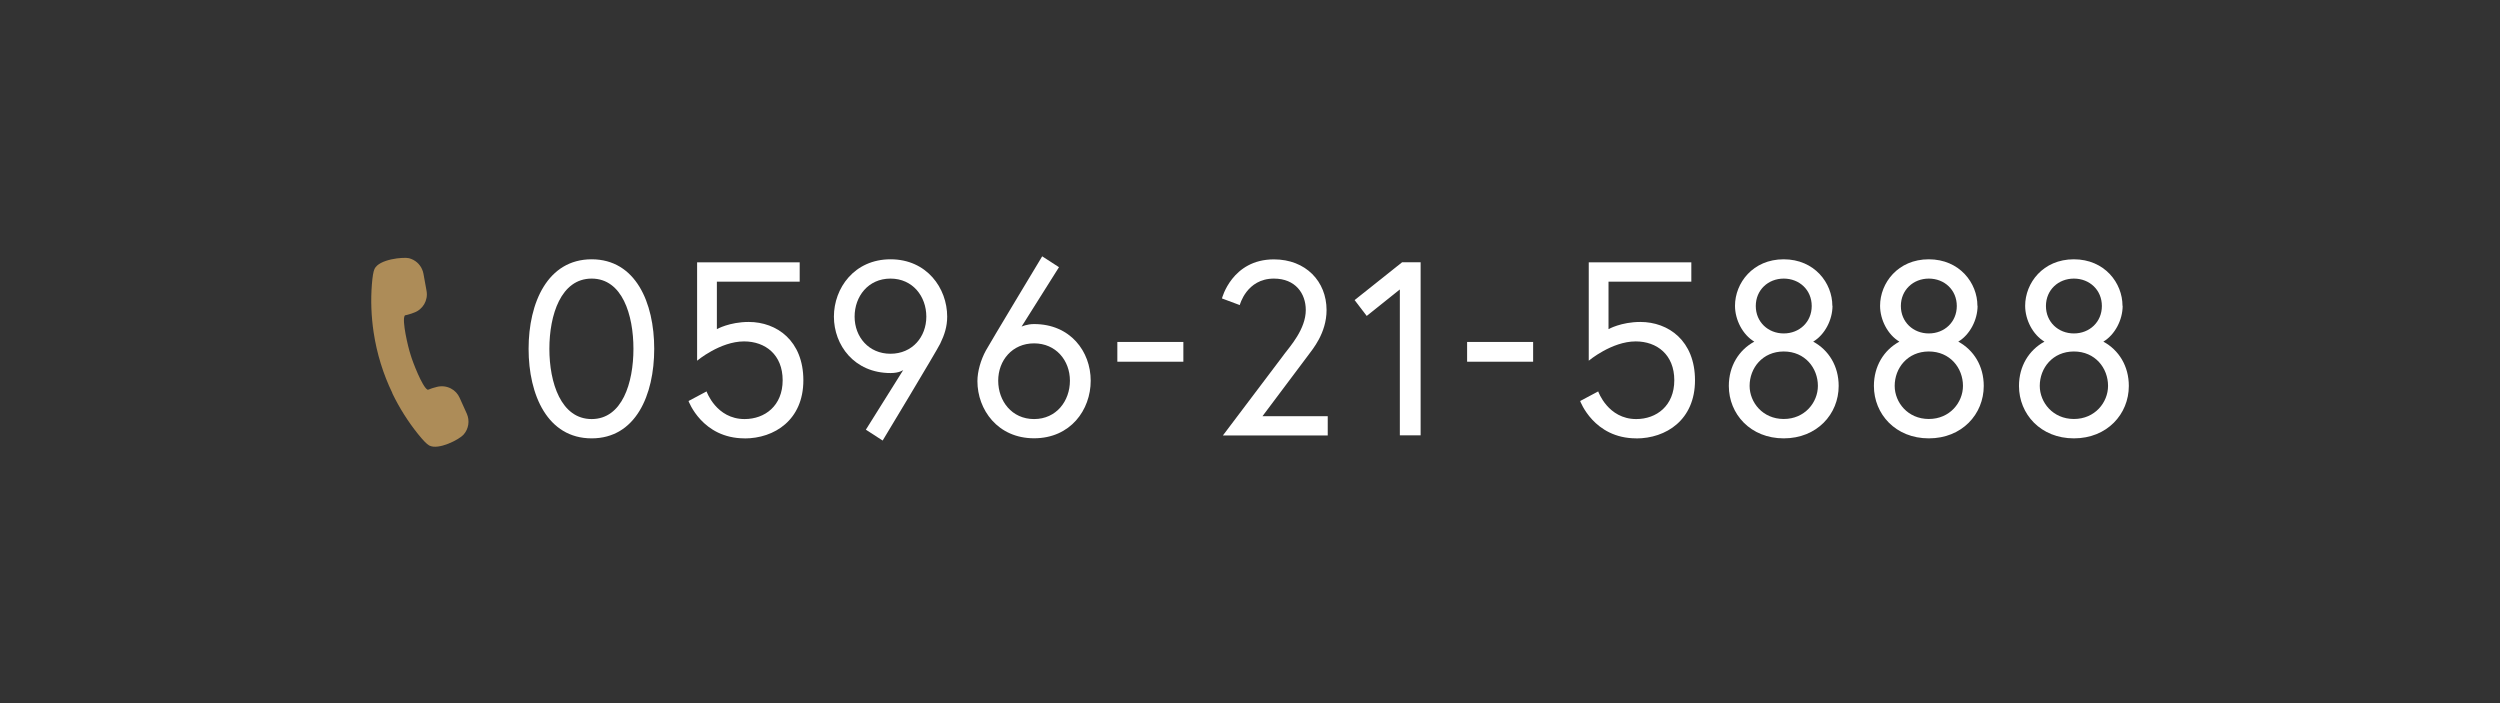
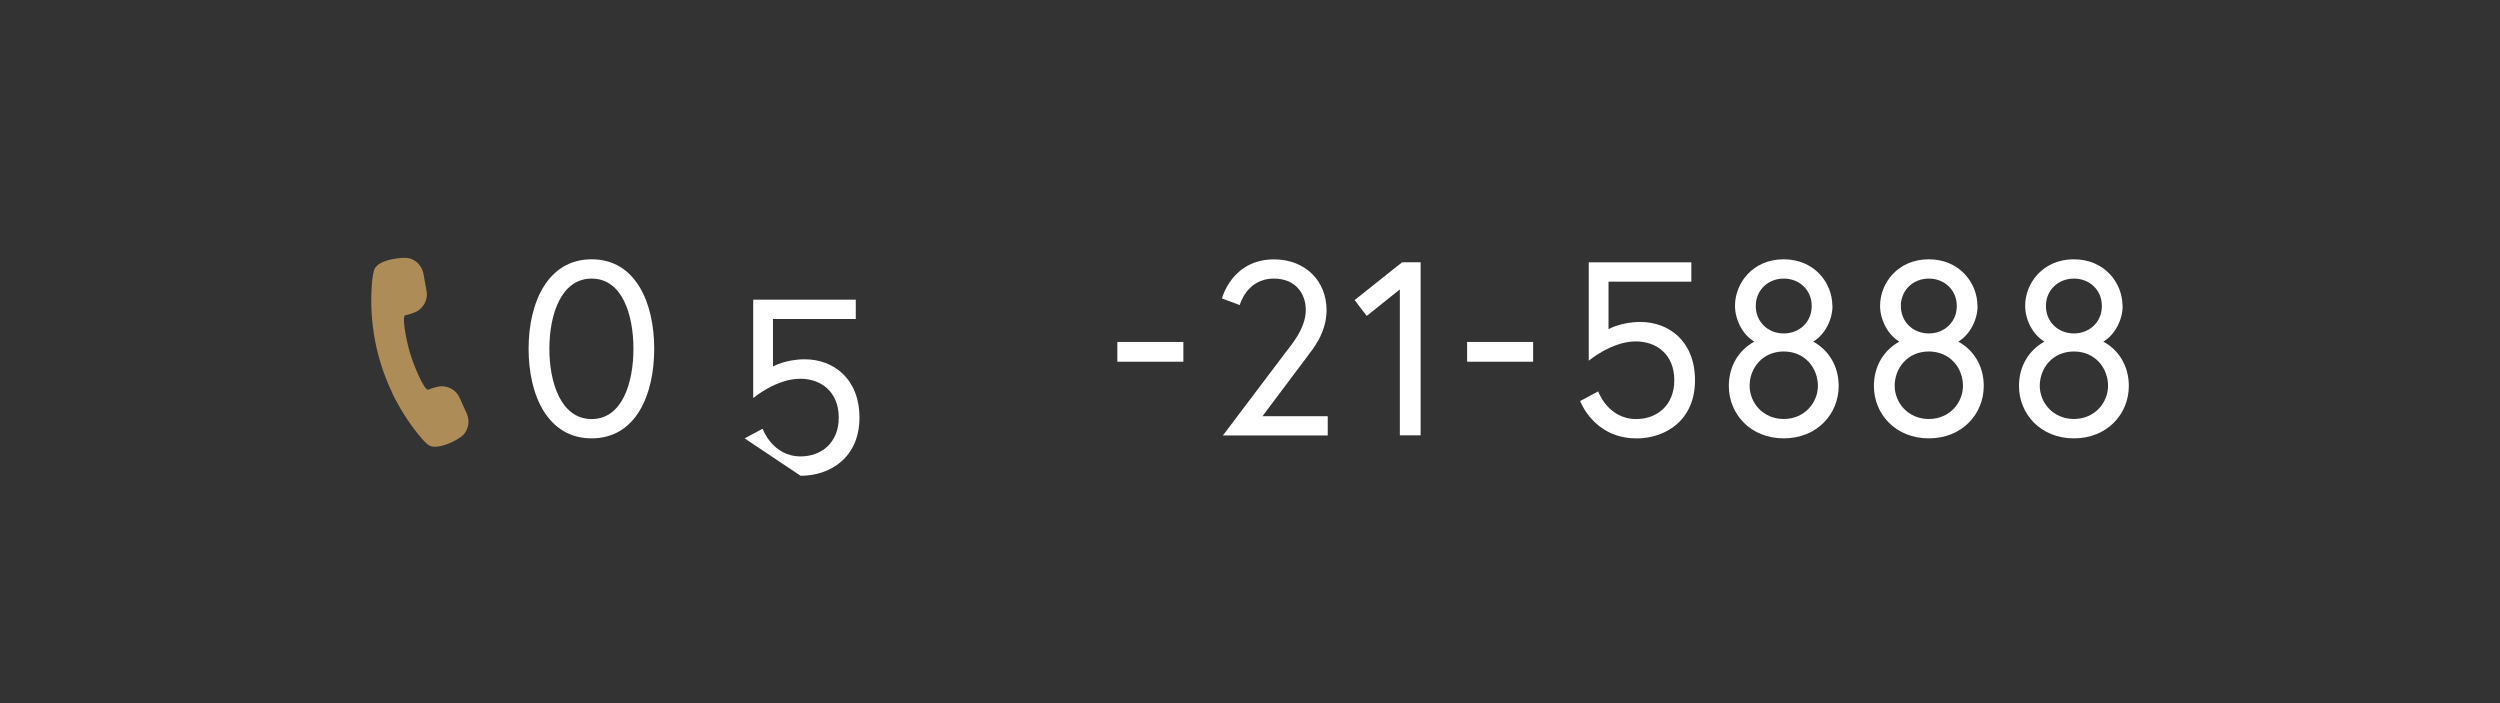
<svg xmlns="http://www.w3.org/2000/svg" id="_イヤー_2" viewBox="0 0 320 90">
  <rect x="0" y="0" width="320" height="90" fill="#333333" stroke="none" />
  <defs>
    <style>.cls-1{fill:none;}.cls-2{fill:#fff;}.cls-3{fill:#ad8c58;}</style>
  </defs>
  <g id="mo">
    <g>
      <rect class="cls-1" width="320" height="90" />
      <g>
        <path class="cls-3" d="M50.22,50.35c.9,1.86,2.01,3.62,3.29,5.21,.64,.8,1.1,1.27,1.41,1.45l.04,.02c1.17,.61,3.82-.77,4.37-1.39,.66-.73,.82-1.79,.42-2.69l-.92-2.04c-.23-.51-.61-.92-1.11-1.18-.55-.29-1.19-.36-1.79-.21-.36,.09-.84,.23-1.15,.37-.02,0-.04,0-.07-.02-.65-.35-1.9-3.55-2.17-4.51-.32-.96-1.11-4.34-.74-4.95,.03-.04,.05-.05,.05-.05,.31-.05,.8-.21,1.14-.34,1.15-.41,1.82-1.58,1.61-2.78l-.4-2.21c-.03-.17-.08-.34-.17-.55-.03-.08-.07-.16-.13-.26-.19-.32-.43-.59-.74-.8-.08-.06-.17-.11-.26-.16-.18-.09-.36-.16-.55-.21-.71-.17-3.82,.11-4.41,1.37-.15,.32-.26,.97-.34,1.99-.16,2.04-.08,4.11,.23,6.16,.41,2.7,1.21,5.3,2.4,7.76Z" />
        <g>
          <path class="cls-2" d="M83.74,44.65c0,5.92-2.37,11.46-8.01,11.46s-8.07-5.54-8.07-11.46,2.44-11.46,8.07-11.46,8.01,5.54,8.01,11.46Zm-2.66,0c0-4.34-1.42-8.99-5.35-8.99s-5.41,4.65-5.41,8.99,1.49,8.99,5.41,8.99,5.35-4.65,5.35-8.99Z" />
-           <path class="cls-2" d="M95.31,56.11c-5.44,0-7.18-4.78-7.18-4.78l2.31-1.23s1.23,3.54,4.87,3.54c2.6,0,4.87-1.71,4.87-4.97s-2.21-4.97-4.94-4.97c-3.07,0-6.01,2.47-6.01,2.47v-12.59h13.13v2.47h-10.6v6.08s1.61-.92,4.08-.92c3.58,0,6.99,2.4,6.99,7.47s-3.7,7.44-7.53,7.44Z" />
-           <path class="cls-2" d="M115.6,47.37s-.47,.38-1.61,.38c-4.65,0-7.25-3.58-7.25-7.22s2.6-7.34,7.25-7.34,7.25,3.7,7.25,7.34c0,1.27-.35,2.34-.89,3.45-.44,.92-7.37,12.41-7.37,12.41l-2.15-1.39,4.78-7.63Zm2.97-6.84c0-2.59-1.74-4.87-4.59-4.87s-4.59,2.28-4.59,4.87,1.8,4.75,4.59,4.75,4.59-2.15,4.59-4.75Z" />
-           <path class="cls-2" d="M130.78,41.8s.66-.32,1.58-.32c4.65,0,7.25,3.51,7.25,7.25s-2.59,7.37-7.25,7.37-7.25-3.67-7.25-7.31c0-1.27,.44-2.75,1.08-3.92,.44-.82,7.21-12.06,7.21-12.06l2.15,1.39-4.78,7.59Zm-3.01,6.93c0,2.6,1.74,4.91,4.59,4.91s4.59-2.31,4.59-4.91-1.8-4.78-4.59-4.78-4.59,2.18-4.59,4.78Z" />
+           <path class="cls-2" d="M95.31,56.11l2.31-1.23s1.23,3.54,4.87,3.54c2.6,0,4.87-1.71,4.87-4.97s-2.21-4.97-4.94-4.97c-3.07,0-6.01,2.47-6.01,2.47v-12.59h13.13v2.47h-10.6v6.08s1.61-.92,4.08-.92c3.58,0,6.99,2.4,6.99,7.47s-3.7,7.44-7.53,7.44Z" />
          <path class="cls-2" d="M143.02,43.77h8.45v2.53h-8.45v-2.53Z" />
          <path class="cls-2" d="M164.32,45.41c.82-1.08,2.82-3.29,2.82-5.73,0-2.12-1.33-4.02-4.08-4.02-3.51,0-4.37,3.39-4.37,3.39l-2.28-.85s1.27-5,6.65-5c4.08,0,6.74,2.82,6.74,6.49,0,2.97-1.83,5.06-2.31,5.73l-5.89,7.85h8.35v2.47h-13.42l7.79-10.32Z" />
          <path class="cls-2" d="M179.47,33.57h2.37v22.15h-2.66v-18.67l-4.24,3.39-1.55-2.03,6.08-4.84Z" />
          <path class="cls-2" d="M187.79,43.77h8.45v2.53h-8.45v-2.53Z" />
          <path class="cls-2" d="M209.44,56.11c-5.44,0-7.18-4.78-7.18-4.78l2.31-1.23s1.23,3.54,4.87,3.54c2.6,0,4.87-1.71,4.87-4.97s-2.21-4.97-4.94-4.97c-3.07,0-6.01,2.47-6.01,2.47v-12.59h13.13v2.47h-10.6v6.08s1.61-.92,4.08-.92c3.58,0,6.99,2.4,6.99,7.47s-3.7,7.44-7.53,7.44Z" />
          <path class="cls-2" d="M234.56,39.14c0,1.8-.98,3.7-2.47,4.59,1.99,1.08,3.26,3.13,3.26,5.67,0,3.61-2.78,6.71-7.03,6.71s-7.03-3.1-7.03-6.71c0-2.53,1.27-4.59,3.26-5.67-1.49-.89-2.47-2.79-2.47-4.59,0-2.91,2.28-5.95,6.23-5.95s6.23,3.04,6.23,5.95Zm-1.87,10.25c0-2.28-1.65-4.4-4.37-4.4s-4.37,2.12-4.37,4.4c0,2.12,1.68,4.24,4.37,4.24s4.37-2.12,4.37-4.24Zm-.79-10.22c0-2.06-1.58-3.51-3.58-3.51s-3.58,1.46-3.58,3.51,1.58,3.51,3.58,3.51,3.58-1.46,3.58-3.51Z" />
          <path class="cls-2" d="M253.13,39.14c0,1.8-.98,3.7-2.47,4.59,1.99,1.08,3.26,3.13,3.26,5.67,0,3.61-2.78,6.71-7.03,6.71s-7.03-3.1-7.03-6.71c0-2.53,1.27-4.59,3.26-5.67-1.49-.89-2.47-2.79-2.47-4.59,0-2.91,2.28-5.95,6.23-5.95s6.23,3.04,6.23,5.95Zm-1.87,10.25c0-2.28-1.65-4.4-4.37-4.4s-4.37,2.12-4.37,4.4c0,2.12,1.68,4.24,4.37,4.24s4.37-2.12,4.37-4.24Zm-.79-10.22c0-2.06-1.58-3.51-3.58-3.51s-3.58,1.46-3.58,3.51,1.58,3.51,3.58,3.51,3.58-1.46,3.58-3.51Z" />
          <path class="cls-2" d="M271.7,39.14c0,1.8-.98,3.7-2.47,4.59,1.99,1.08,3.26,3.13,3.26,5.67,0,3.61-2.78,6.71-7.03,6.71s-7.03-3.1-7.03-6.71c0-2.53,1.27-4.59,3.26-5.67-1.49-.89-2.47-2.79-2.47-4.59,0-2.91,2.28-5.95,6.23-5.95s6.23,3.04,6.23,5.95Zm-1.87,10.25c0-2.28-1.65-4.4-4.37-4.4s-4.37,2.12-4.37,4.4c0,2.12,1.68,4.24,4.37,4.24s4.37-2.12,4.37-4.24Zm-.79-10.22c0-2.06-1.58-3.51-3.58-3.51s-3.58,1.46-3.58,3.51,1.58,3.51,3.58,3.51,3.58-1.46,3.58-3.51Z" />
        </g>
      </g>
    </g>
  </g>
</svg>